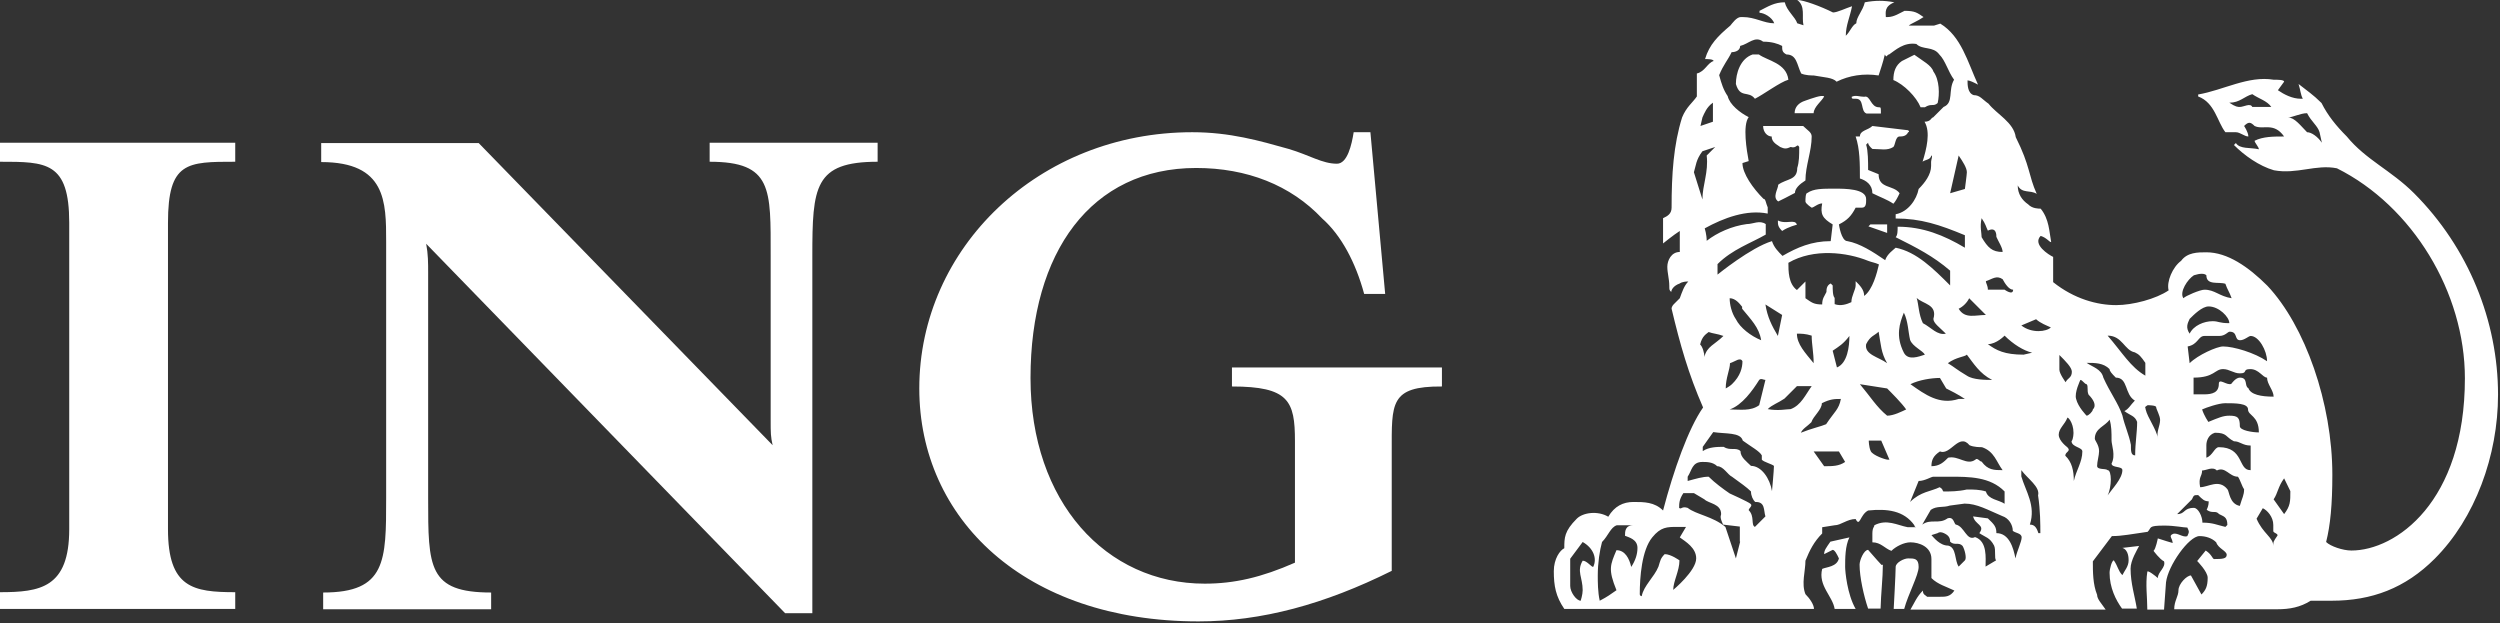
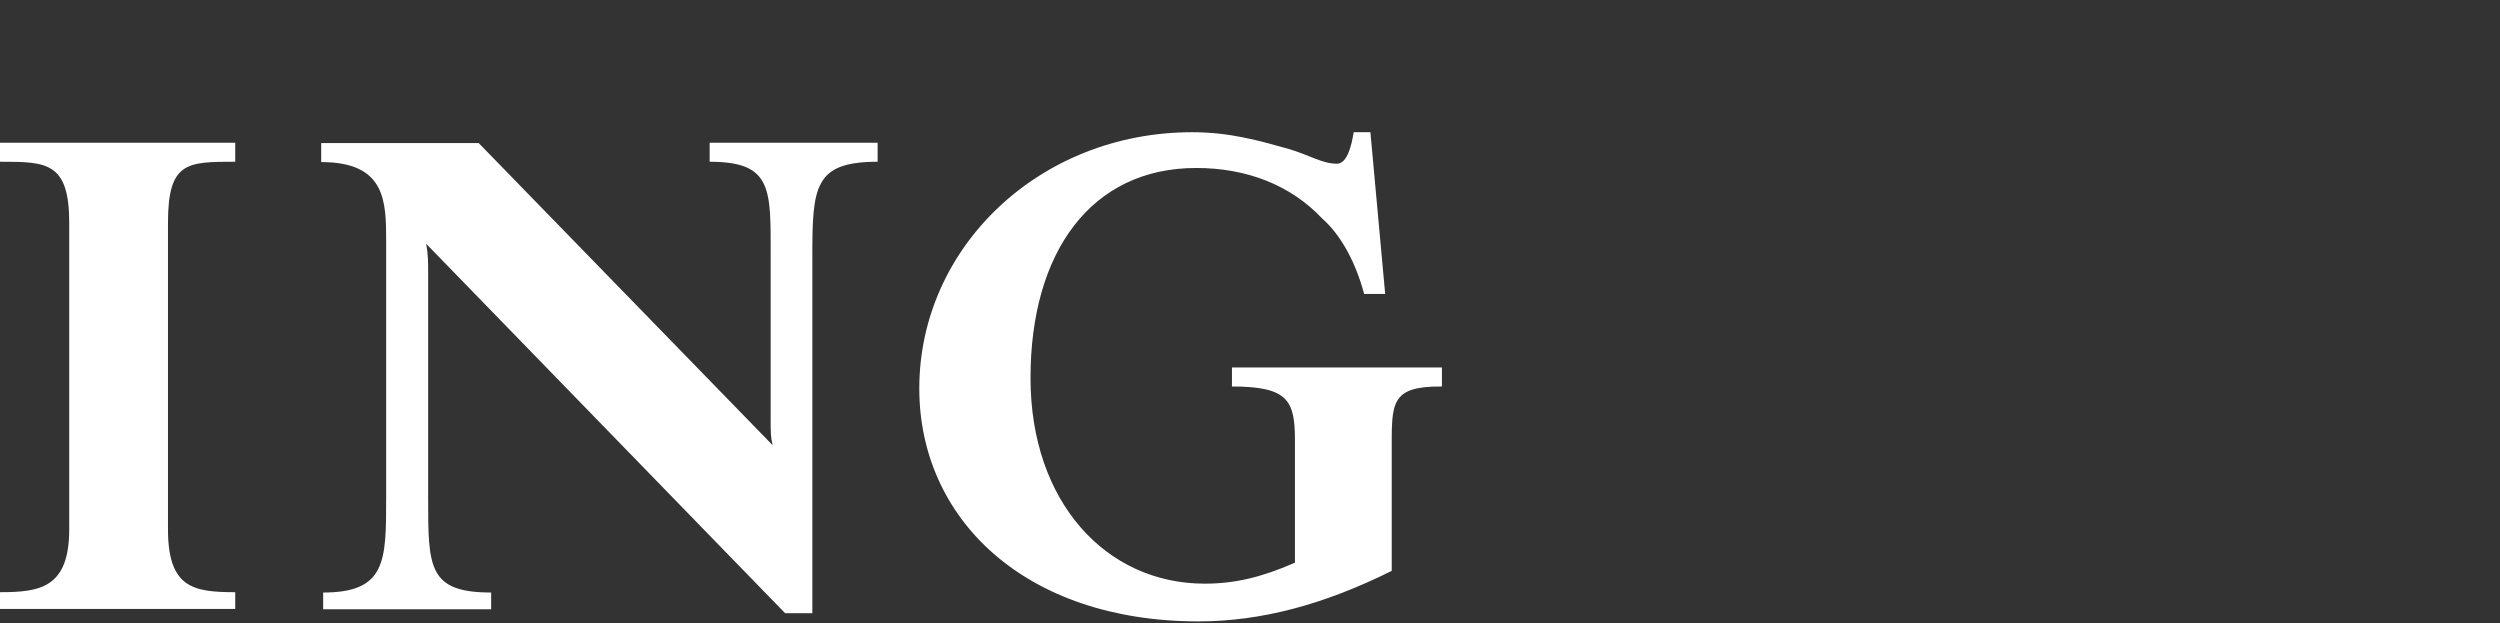
<svg xmlns="http://www.w3.org/2000/svg" width="762" height="190" viewBox="0 0 762 190" fill="none">
  <rect x="0" y="0" width="762" height="190" fill="#333333" stroke="none" />
  <g clip-path="url(#clip0_2_3)">
    <path d="M0 185.6V180.5C12.2 180.5 21.1 179.2 21.1 161.3V67.9C21.1 49.3 14.1 49.3 0 49.3V43.5H71.7V49.3C57 49.3 51.2 49.3 51.2 67.9V161.3C51.2 179.2 58.9 180.5 71.7 180.5V185.6H0ZM247.6 78.1V186.9H239.3L129.9 74.3C130.5 77.5 130.5 80.1 130.5 83.3V151.8C130.5 172.9 130.5 180.6 149.7 180.6V185.7H98.5V180.6C117.7 180.6 117.7 171 117.7 151.8V73.7C117.7 61.5 117.7 49.4 97.9 49.4V43.6H145.9L235.5 135.7C234.9 133.1 234.9 131.9 234.9 128V78.1C234.9 57.6 235.5 49.3 216.3 49.3V43.5H267.5V49.3C248.2 49.3 247.6 56.9 247.6 78.1ZM424.2 137.6V174C403.7 184.2 384.5 189.4 365.3 189.4C312.2 189.4 280.2 158 280.2 118.4C280.2 75.5 316.7 40.3 363.4 40.3C374.9 40.3 383.9 42.9 392.8 45.4C399.2 47.3 403 49.9 407.5 49.9C410.7 49.9 412 44.1 412.6 40.3H417.7L422.2 89.6H415.8C413.2 80 408.8 71.7 403 66.6C393.4 56.4 380 51.2 364.6 51.2C332.6 51.2 314.1 76.8 314.1 115.2C314.1 153 337.1 177.9 367.2 177.9C376.2 177.9 384.5 176 394.7 171.5V134.4C394.7 122.2 392.8 117.8 375.5 117.8V112H439.5V117.8C423.6 117.7 424.2 122.9 424.2 137.6Z" fill="white" />
-     <path d="M547.7 68.5C547.1 66.6 544.5 68.5 541.9 67.2C541.9 68.5 541.9 69.1 543.2 70.4C545.1 69.1 547.7 68.5 547.7 68.5ZM552.2 41.6C552.2 40.3 550.9 39.7 549.6 38.4H537.4C537.4 40.3 538.7 41.6 540 41.6C540 43.5 541.9 44.2 542.6 44.8C543.9 45.4 544.5 45.4 545.8 44.8C547.7 45.4 547.7 43.5 548.4 44.8C548.4 47.4 548.4 49.3 547.8 51.2C547.8 55 544.6 54.4 542 56.3C542 57.6 540.1 60.1 542 61.4C543.3 60.8 544.6 60.1 547.1 58.8C547.1 57.5 548.4 56.2 550.3 55C550.3 50.5 552.2 46.1 552.2 41.6ZM575.2 71V68.4H570.1L569.5 69L575.2 71ZM545.1 24.3C544.5 19.2 538.7 18.5 536.1 16.6H534.2C530.4 17.9 529.1 22.4 529.1 25.6C530.4 30.1 532.9 27.5 534.9 30.1C537.5 28.8 542.6 25 545.1 24.3ZM556 29.4C555.4 28.8 552.2 30 550.2 30.7C548.3 31.3 547 32.6 547 34.5H552.8C552.8 32.6 555.4 30.7 556 29.4ZM581.6 40.3C581.6 40.3 582.2 40.3 581.6 39.7L570.7 38.4C569.4 39.7 566.9 39.7 566.9 41.6H565.6C566.9 45.4 566.9 49.9 566.9 54.4C568.8 55 570.7 56.3 570.7 58.9C573.3 60.2 575.2 60.8 577.1 62.1C577.7 61.5 578.4 60.2 579 58.9C577.1 56.3 572.6 57.6 572.6 53.1L569.4 51.8C569.4 49.2 569.4 46 568.8 44.1L569.4 43.5C569.4 44.1 570 44.8 570.7 45.4C573.3 45.4 575.2 46 577.1 44.8C577.7 44.2 577.7 41.6 579 41.6C579.7 41.6 581 41.6 581.6 40.3ZM573.3 34.6C573.3 32.7 573.3 32.7 572.7 32.7C570.1 32.7 570.1 28.9 568.2 29.5C566.9 29.5 565.6 28.9 564.4 29.5C564.4 30.1 564.4 30.1 565.7 30.1C568.3 30.1 567 33.9 568.9 34.6H573.3ZM590.6 31.4C591.2 28.8 591.2 24.4 589.3 21.8C588.7 19.9 586.1 18.6 583.5 16.7L579.7 18.6C577.8 19.9 577.1 21.8 577.1 24.4C580.3 25.7 584.1 29.5 585.4 32.7H586.7C588.7 31.4 589.3 32.6 590.6 31.4ZM485.6 172.8C485 172.8 483.7 170.9 482.4 170.9C480.5 174.1 482.4 176 482.4 179.9C482.4 181.2 481.8 183.1 481.8 183.1C480.5 183.1 478.6 180.5 478.6 178.6V170.3L482.4 165.2C485.6 167 486.9 170.2 485.6 172.8ZM499.1 167C499.1 168.9 498.5 170.8 497.2 172.8C496.6 170.2 495.3 167.7 492.7 167.7C490.8 172.2 490.1 173.5 492.7 179.9C490.8 181.2 490.1 181.8 487.6 183.1C487 180.5 487 177.3 487 175.4C487 171.6 487.6 167.7 488.3 165.2C490.2 163.3 490.9 160.7 492.8 160.1H497.9C495.3 160.1 495.3 162 495.3 163.3C496.5 163.8 499.1 164.4 499.1 167ZM517 170.2C517 174 510 179.8 510 179.8C510 177.2 511.9 174 511.9 170.8C511.9 170.8 509.3 168.9 507.4 168.9C506.1 170.2 506.1 170.8 505.5 172.7C504.2 175.9 501 178.5 500.4 181.7C499.8 181.7 499.8 181.1 499.8 181.1C499.8 176 500.4 167.7 503.6 163.8C506.2 160.6 508.1 160.6 511.3 160.6H513.9L512 163.8C513.8 165.1 517 167 517 170.2ZM530.4 165.1L529.1 170.2L525.9 160.6C522.1 157.4 516.9 156.8 514.4 154.8C512.5 154.2 512.5 155.4 511.8 154.8C511.8 153.5 511.8 152.2 513.1 150.3H516.3L519.5 152.2C520.8 153.5 524.6 153.5 524.6 156.7C524.6 157.3 524 157.3 525.2 159.9L530.3 160.5V165.1H530.4ZM538.1 157.4L534.9 160.6C533.6 160 534.9 157.4 533 155.5C533 154.9 534.3 154.2 533.6 153.6C533 153 527.2 150.4 527.2 150.4C525.3 149.1 522.7 147.2 520.8 145.3C518.9 145.3 517 145.9 514.4 146.6V145.3C515.7 143.4 515.7 140.8 518.9 140.8C520.2 140.8 522.1 140.8 523.4 142.1C525.3 142.1 526.6 144.7 527.9 145.3C530.5 147.2 532.4 148.5 533.7 149.8C533.7 151.1 534.3 152.4 535 153C538.1 152.9 537.5 155.5 538.1 157.4ZM540.7 142C540.7 143.3 540.1 149.7 540.1 149.7C539.5 145.9 536.9 142 533.7 142C532.4 140.7 530.5 139.4 530.5 137.5C529.2 136.2 527.3 137.5 525.4 136.2C523.5 136.2 520.9 136.2 519 137.5V136.2L522.2 131.7C526 132.3 530.5 131.7 531.2 134.3C533.8 136.2 536.3 137.5 537 138.8V140.1C537.5 140.8 540 141.4 540.7 142ZM538.1 115.8L536.2 123.5C533.6 125.4 530.4 124.8 527.2 124.8C531 123.5 534.2 119 536.2 115.8C536.8 115.2 537.5 115.8 538.1 115.8ZM531.1 110.1C531.1 112 530.5 114.6 527.9 117.1C527.3 117.7 526 118.4 526 118.4C526 115.2 527.3 112.6 527.3 110.7C529.1 110.1 530.4 108.8 531.1 110.1ZM525.3 102.4C522.7 105 520.2 105.6 519.5 108.8C519.5 107.5 518.9 105.6 518.2 105C518.8 102.4 520.1 101.8 520.8 101.2C522.1 101.7 523.4 101.7 525.3 102.4ZM562.4 140.8C560.5 142.1 558.6 142.1 556 142.1L552.8 137.6H560.5L562.4 140.8ZM552.2 117.7C550.3 120.3 549 123.5 545.8 124.7C544.5 124.7 542 125.3 538.8 124.7C540.1 123.4 542 122.8 543.9 121.5L547.7 117.7H552.2ZM598.9 170.8L597 172.7C595.7 170.8 596.4 166.9 593.8 166.3C591.2 166.3 589.3 163.7 588.7 163.1L590.6 162.5C590.6 162.5 591.2 161.9 592.5 162.5C593.8 163.1 594.4 163.8 594.4 165.1C595.7 166.4 597 165.1 598.2 166.4C598.9 167.6 599.5 170.2 598.9 170.8ZM561.1 121.6C560.5 124.8 559.2 125.4 556.6 129.3C555.3 129.9 552.1 130.6 548.9 131.9C549.5 130.6 550.8 130 552.1 128.7C552.7 126.8 555.3 124.9 555.3 122.9C557.9 121.6 559.2 121.6 561.1 121.6ZM536.8 103.7C533.6 102.4 530.4 99.9 529.1 97.3C527.8 95.4 527.2 92.8 527.2 90.9C529.1 90.9 530.4 92.8 531 93.5V94.1C533.6 97.3 536.2 99.8 536.8 103.7ZM575.9 140.1H575.3C574.7 140.1 570.8 138.8 570.2 137.5C569.6 136.2 569.6 134.3 569.6 134.3H573.4L575.9 140.1ZM616.2 163.8C616.2 165.1 614.9 167.6 614.3 170.2C613.7 167 612.4 162.5 608.5 162.5C608.5 160.6 607.9 159.9 605.9 158L601.4 157.4C602 160 605.2 160 603.3 162.5C605.2 163.8 606.5 163.8 607.8 166.3C608.4 167.6 607.8 170.1 608.4 170.8L605.2 172.7C605.2 170.1 605.8 165 602 163.7C599.4 165 598.8 160.5 596.2 159.9C595.6 159.9 595.6 157.3 593.6 158C591 159.9 588.5 158 585.9 159.9L588.5 155.4C590.4 154.1 592.3 154.8 594.3 154.1L598.8 153.5C602.6 153.5 605.8 155.4 610.3 157.3C612.2 157.9 613.5 159.9 613.5 161.8C614.3 162.5 616.2 162.5 616.2 163.8ZM543.2 96L541.9 102.4C540 99.2 538.7 96.6 538.1 92.8L543.2 96ZM552.8 110.7C550.2 107.5 547.7 104.9 547.7 101.7C549 101.7 550.3 101.7 552.2 102.3C552.2 104.9 552.8 107.5 552.8 110.7ZM611.1 153.6C609.2 152.3 606 152.3 605.3 149.8C603.4 149.2 601.5 149.2 599.5 149.2C596.9 149.8 594.4 149.8 592.5 149.8C591.9 149.8 592.5 149.2 591.2 148.5C588.6 149.8 585.4 149.8 582.2 153L584.8 146.6C586.7 146.6 588.6 145.3 589.3 145.3C591.2 145.3 593.1 145.3 594.4 145.3C600.2 145.3 606.6 145.3 611 149.8V153.6H611.1ZM581 124.8C579.7 125.4 577.2 126.7 575.2 126.7C572 124.1 570.1 120.9 566.9 117.1L575.2 118.4C576.5 119.7 579.7 122.9 581 124.8ZM563.7 102.4C563.7 105.6 563.1 110.7 559.9 112L558.6 106.9C560.5 105.6 561.8 104.9 563.7 102.4ZM610.4 143.3C607.8 143.3 605.9 143.3 604 140.7C603.4 140.7 602.7 139.4 602.1 140.1C599.5 142 597 138.8 593.8 139.5C592.5 140.8 591.2 142.1 588.7 142.1C588.7 140.2 589.3 138.9 591.3 137.6C594.5 138.9 597.1 131.8 600.3 135.7C601.6 136.3 603.5 136.3 604.1 136.3C607.9 137.6 608.5 140.8 610.4 143.3ZM621.9 162.5H621.3C620.7 160.6 620 159.9 618.7 159.9C620.6 154.1 617.4 149.7 616.1 145.2V143.3C618 145.9 621.9 148.4 621.2 151C621.9 155.5 621.9 160 621.9 162.5ZM575.2 110.7C572.6 108.8 568.2 108.1 568.8 104.9C570.1 102.3 571.4 102.3 572.6 101.1C573.3 104.9 573.3 107.5 575.2 110.7ZM522.8 44.8L520.2 47.4C520.8 52.5 518.9 56.4 518.9 60.8L516.3 52.5C516.9 50.6 516.9 48.7 518.9 46.1L522.8 44.8ZM598.9 121.6H597C591.2 123.5 586.8 120.3 582.3 117.1C584.9 115.8 588.7 115.2 591.3 115.2L593.2 118.4C594.4 119 597 120.3 598.9 121.6ZM572.7 80.6C572.1 83.2 570.8 88.3 568.2 90.2C568.2 88.3 566.9 87 565.6 85.7V87C565.6 88.3 564.3 90.2 564.3 92.1C563 92.7 561.1 93.4 559.2 92.7V90.8C558.6 90.2 558.6 88.2 558.6 87L558 86.4C556.7 87 556.7 88.3 556.7 89C556.1 90.3 555.4 90.9 555.4 92.8C552.8 92.8 552.2 92.2 550.3 90.9V86.4C550.3 85.8 550.3 85.8 550.3 85.8L547.7 88.4C545.1 86.5 545.1 82.6 545.1 80.1C552.8 75.6 563 76.9 569.4 79.5C570.7 80 571.4 80 572.7 80.6ZM586.7 108.1C584.8 108.7 581.6 110 580.3 107.5C577.7 102.4 579 98.5 580.3 95.3C581.6 97.9 581.6 101.1 582.2 103.6C582.9 105.6 586.1 106.9 586.7 108.1ZM522.1 37.1L518.3 38.4L518.9 35.8C519.5 34.5 520.2 32.6 522.1 31.3V37.1ZM607.2 115.8C605.3 115.8 601.4 115.8 599.5 114.5C596.3 112.6 595.7 111.9 593.7 110.7C596.3 108.8 598.8 108.8 599.5 108.1C601.5 110.7 603.4 113.9 607.2 115.8ZM593.1 101.7C590.5 102.3 588.6 99.8 586.1 98.5C584.8 95.9 584.8 92.7 584.2 90.8C586.1 92.7 590.6 92.7 589.3 97.2C589.3 98.5 591.2 99.8 593.1 101.7ZM634.7 137.6C634.7 140.8 632.8 143.4 632.1 146.6C632.1 143.4 631.5 140.8 629.5 138.9C629.5 137.6 631.4 137.6 630.1 136.3C630.1 136.3 627.5 134.4 627.5 132.5C627.5 130.6 629.4 129.3 630.1 127.4C630.1 126.8 632 128.7 632 131.9C632 131.9 632 133.8 631.4 134.5C631.5 136.3 634.7 136.3 634.7 137.6ZM646.9 143.3C646.9 145.9 643.7 149.1 642.4 151C643.7 148.4 643.7 143.3 642.4 143.3C641.8 142.7 639.2 143.3 639.2 142C639.2 140.7 639.8 138.8 639.8 137.5C639.8 135.6 638.5 134.3 638.5 133.7C638.5 130.5 641.7 129.9 643 127.9C643.6 129.8 643.6 131.7 643.6 134.3C643.6 135.6 644.9 138.8 643.6 141.3C643.7 142.7 646.9 142 646.9 143.3ZM605.3 96C602.1 96 598.9 97.3 597 94.1C598.3 93.5 599.6 92.2 600.2 90.9L605.3 96ZM619.4 107.5L616.8 108.1C611 108.1 608.5 106.8 605.9 104.9C608.5 104.9 611 102.3 611 102.3C613.6 104.9 616.8 106.9 619.4 107.5ZM598.9 75.5C592.5 71.7 586.1 69.1 578.4 69.1C578.4 70.4 578.4 71.7 577.8 72.3C584.2 75.5 589.3 78.1 594.4 82.5V87C589.3 81.9 584.2 76.8 577.8 75.5C577.2 76.1 575.2 77.4 574.6 79.3C570.8 76.7 566.9 74.2 563.1 73.5C561.2 73.5 560.5 68.4 560.5 68.4C563.1 67.1 564.3 65.8 565.6 63.3H567.5C568.8 63.3 568.8 62 568.8 60.7C568.8 57.5 562.4 57.5 559.2 57.5C555.4 57.5 552.8 57.5 550.9 58.8C550.3 58.8 550.3 60.7 550.3 61.4C550.3 62.1 552.2 63.3 552.2 63.3C552.8 63.3 554.1 62 555.4 62C554.8 65.2 555.4 66.5 558.6 68.4L558 73.5C552.2 73.5 547.8 75.4 543.3 78C542 76.7 540.7 75.4 540.1 73.5C533.7 75.4 523.5 83.7 523.5 83.7V80.5C528 76 533.7 74.1 538.2 71.5V68.3C536.3 67 534.4 68.3 532.4 68.3C527.9 68.9 523.4 70.9 520.2 73.4C520.2 71.5 519.6 69.6 519.6 69.6C525.4 66.4 532.4 63.8 538.8 65.1V63.2C538.2 61.9 538.2 60.6 537.5 60.6C534.3 57.4 531.1 52.9 531.1 49.7L533 49.1C532.4 45.9 531.1 38.2 533 35.7C530.4 34.4 527.2 31.9 526.6 29.3C525.3 27.4 524.7 25.5 524 22.9C525.3 19.7 526.6 18.4 527.8 15.9C529.1 15.9 530.4 15.3 530.4 14C533 13.4 534.9 10.8 537.4 12.7C540 12.7 541.9 13.3 543.2 14C543.2 15.3 543.2 15.9 544.5 16.6C547.7 16.6 547.7 19.8 549 22.4C550.3 23 552.2 23 552.8 23C556 23.6 558.6 23.6 559.8 24.9C563.6 23 568.1 22.3 572.6 23C573.2 21.1 573.9 19.2 574.5 16.6C575.1 17.9 575.1 16.6 575.8 16.6C577.7 15.3 580.3 12.8 584.1 13.4C586 15.3 589.2 14 591.1 16.6C593 18.5 593.7 21.7 595.6 24.3C593.7 27.5 595.6 31.3 592.4 32.6L589.2 35.8C588.6 35.8 588.6 37.1 586.6 37.1C588.5 40.3 587.2 45.4 586 49.3C586.6 48.7 588.6 48.7 588.6 47.4C589.2 47.4 588.6 48.7 588.6 49.3V50.6C588.6 53.2 586.7 55.7 584.8 57.6C584.2 60.8 581.6 64.6 577.8 65.3V66.6C585.5 66.6 591.2 68.5 598.9 71.7V75.5ZM637.9 124.8C637.9 125.4 636.6 126.7 636 126.7C636 126.7 633.4 124.1 632.8 121.6C632.2 119.7 634.1 115.8 634.1 115.8C634.7 115.8 635.4 117.1 636 117.1C636.6 117.7 636 119 636.6 120.3C637.9 121.6 639.2 123.5 637.9 124.8ZM678.9 160L678.3 160.6C675.7 160 674.5 159.3 671.3 159.3C671.3 157.4 670 154.8 668.7 154.8C665.5 154.8 666.1 156.7 663.6 156.7L668.1 152.2C668.7 150.9 668.7 150.9 670 150.9C671.3 152.2 671.9 152.8 673.2 152.8C673.2 153.4 673.2 154.1 672.6 155.4C674.5 156.7 675.2 155.4 676.4 156.7C677.6 157.4 678.9 157.4 678.9 160ZM631.5 113.3C631.5 115.2 630.2 115.2 629.6 116.5C629.6 116.5 627.7 113.9 627.7 112.7C627.7 110.8 627.7 110.1 627.7 108.2C629.6 110.1 631.5 112 631.5 113.3ZM651.4 128.6C651.4 131.8 650.8 135 650.8 138.8C649.5 138.8 649.5 137.5 649.5 135.6C648.9 132.4 647.6 129.8 646.9 126.6C645.6 122.8 643.1 119.6 641.1 115.1C640.5 112.5 637.9 111.9 636 110.6C638.6 110.6 641.1 110.6 643 112.5C643 113.1 643.6 113.8 644.9 115.1C648.7 115.1 647.5 120.2 650.7 122.1C649.4 123.4 648.8 124.7 647.5 125.3C649.4 126.7 650.7 126.7 651.4 128.6ZM625.1 99.8C623.8 101.1 619.3 101.7 616.1 99.2L620.6 97.3C621.9 98.5 623.8 99.2 625.1 99.8ZM613.6 88.3C613.6 90.2 611 88.3 611 88.3H605.9C605.9 87 605.3 86.4 605.3 85.7C607.2 85.1 608.5 83.8 610.4 85.1C611.1 86.4 612.3 88.3 613.6 88.3ZM658.4 128C658.4 129.9 657.1 131.8 657.8 133.8C657.2 130.6 654.6 127.4 654 124.8C654 124.2 653.4 124.2 654.6 123.5C654.6 123.5 657.2 123.5 657.2 124.1C657.2 124.7 658.4 126.7 658.4 128ZM684 149.1C684 151 683.4 151.7 682.7 154.2C679.5 153.6 679.5 149.7 678.9 149.1C676.3 145.9 673.1 148.5 670.6 148.5C670 145.3 671.2 145.3 671.2 143.4C672.5 143.4 674.4 142.1 675.7 143.4C678.3 142.1 679.5 145.3 682.1 145.3C682.7 145.9 683.4 148.4 684 149.1ZM694.2 163.2C692.9 165.1 692.9 165.1 692.9 166.4C692.9 163.8 689.7 162.6 687.8 158.1L689.7 154.9C691 155.5 692.9 157.5 692.9 160C692.9 160 692.9 160.6 692.9 161.9C693 162.5 694.2 162.5 694.2 163.2ZM610.4 76.8C607.2 76.8 605.9 75.5 604 72.3C604 71 603.4 69.1 604 66.5C605.3 68.4 605.3 69.1 605.9 70.3C608.5 69 608.5 71.6 608.5 72.2C609.1 73.6 610.4 75.5 610.4 76.8ZM653.9 114.5C649.4 111.9 646.9 107.5 642.4 102.3C646.9 102.3 647.5 106.8 650.7 107.4C652 108 652.6 108.7 653.9 110.6V114.5ZM685.9 143.3C682.1 143.3 684 136.3 676.3 136.3C675 136.3 674.4 138.9 672.5 139.5C672.5 138.9 672.5 135.7 672.5 135.7C672.5 134.4 673.1 132.5 675.1 131.9C678.9 131.9 678.3 133.2 680.9 134.5C682.8 134.5 683.5 135.8 686 135.8V143.3H685.9ZM698.1 149.7C698.1 152.9 698.1 154.2 696.2 156.7L693 152.2C694.3 150.3 694.3 148.4 696.2 145.8L698.1 149.7ZM599.5 52.5C599.5 53.1 598.9 57.6 598.9 57.6L594.4 58.9L597 47.4C598.3 49.3 599.5 51.2 599.5 52.5ZM688.5 131.8C686.6 131.8 682.7 131.2 682.7 129.9C682.7 127.3 682.1 126.7 679.5 126.7C677.6 126.7 676.3 127.3 673.1 128.6C673.1 128.6 671.8 126.7 671.2 124.8C672.5 124.2 676.3 122.9 678.2 122.9C681.4 122.9 685.2 122.9 685.2 124.8C685.2 126.7 688.5 126.7 688.5 131.8ZM693 120.9C689.2 120.9 686 120.3 685.3 118.3C684 117.7 685.3 115.1 682.7 115.1C681.4 115.1 680.1 117 680.1 117C678.8 117.6 676.3 115.1 676.3 117C676.3 119.6 674.4 120.2 671.8 120.2C670.5 120.2 669.9 120.2 668.6 120.2V115.1C675 115.1 675 112.5 677.6 112.5C679.5 112.5 680.8 113.8 682.7 113.8C685.3 113.8 683.3 112.5 685.9 112.5C688.5 112.5 689.7 115.1 691 115.1C691 117.1 693 119 693 120.9ZM691 110.1C687.2 107.5 680.8 105.6 677.6 105.6C675.7 105.6 669.9 108.2 667.4 110.7L666.8 105.6C670 105 670 102.4 671.9 102.4C673.2 102.4 675.1 102.4 676.4 102.4C678.3 102.4 679 101.1 679.6 101.1C682.2 101.1 680.9 103.7 682.8 103.7C684.1 103.7 685.4 102.4 686 102.4C688.5 102.4 691 106.9 691 110.1ZM679.5 98.5C676.3 98.5 676.3 97.9 674.4 97.9C671.8 97.9 668.6 99.2 667.4 101.7C666.1 99.8 666.8 98.5 667.4 97.2C668.7 95.9 671.2 93.4 673.2 93.4C676.3 93.4 679.5 96.6 679.5 98.5ZM680.2 90.9C676.4 90.3 675.1 88.3 671.9 88.3C670.6 88.3 666.1 90.2 665.5 90.9C664.2 89 666.8 85.1 668.7 83.9C670.6 83.3 671.9 83.3 672.5 83.9C672.5 87.1 676.3 85.8 678.3 86.5C678.9 88.3 679.5 88.9 680.2 90.9ZM692.3 32.6H686.5C685.9 31.3 683.9 32.6 682.7 32.6C682.1 32.6 681.4 32.6 679.5 31.3C682.7 31.3 684 29.4 686.5 28.7C688.5 30.1 691 30.7 692.3 32.6ZM707.7 43.5C706.4 41.6 704.5 40.3 703.2 40.3C701.3 38.4 699.4 35.8 697.4 35.8C698.7 35.8 701.2 34.5 703.2 34.5C704.5 37.1 706.4 38.3 707 40.3L707.7 43.5ZM573.9 172.1C573.3 172.1 574.5 173.4 569.4 167.6C568.1 167.6 566.8 170.8 566.8 172.1C566.8 175.9 568.1 181.7 569.4 185.5H573.2C573.3 181.1 573.9 176 573.9 172.1ZM584.8 172.8C584.8 170.2 583.5 170.2 581.6 170.2C580.3 170.2 577.8 171.5 577.8 172.8C577.8 174.7 577.2 185.6 577.2 185.6H580.4C581.6 181.1 584.8 175.3 584.8 172.8ZM652 166.4L646.9 167C648.8 167.6 648.8 170.2 648.8 170.8C648.8 172.7 647.5 174 646.9 175.3C645.6 174 645.6 172.7 644.3 170.8C643.7 170.8 643 173.4 643 174.6C643 179.1 644.9 182.9 646.8 185.5H651.3C650.7 181.7 649.4 177.8 649.4 173.3C649.4 170.8 651.4 167.6 652 166.4ZM761.4 120.3C761.4 97.9 752.4 75.5 735.8 58.9C728.8 51.9 721.1 48.7 715.3 41.6C712.1 38.4 709.5 35.2 707.6 31.4C705 28.8 703.1 27.6 700.6 25.6C701.2 27.5 701.2 28.8 701.9 30.1H701.3C698.7 30.1 696.2 28.8 694.3 27.5L696.2 24.9C696.2 24.3 694.3 24.3 693 24.3C685.3 23 677.6 27.5 670 28.8V29.4C675.1 31.3 675.8 37.1 678.3 40.3H681.5C682.8 40.3 684.1 41.6 685.3 41.6C685.3 40.3 684 38.4 684 38.4C685.3 37.1 685.9 37.1 687.2 38.4C689.8 39.7 693 37.1 696.2 41.6C693 41.6 689.8 41.6 687.2 42.9C687.2 43.5 688.5 44.8 688.5 45.5C685.9 44.9 682.7 45.5 681.5 43.6L680.9 44.2C684.1 47.4 688.6 50.6 693.1 51.9C700.1 53.2 705.9 50 712.3 51.3C735.3 62.8 751.3 89.1 751.3 115.3C751.3 153.1 730.2 167.8 716.7 167.8C714.1 167.8 710.3 166.5 709 165.2C710.3 160.1 710.9 153.7 710.9 144.7C710.9 122.9 702.6 99.3 691.1 87.1C685.3 81.3 678.9 76.9 672.5 76.9C669.9 76.9 666.7 76.9 664.8 79.5C662.2 81.4 660.3 85.9 661 88.5C657.2 91.1 650.1 93 645 93C639.2 93 632.2 91.1 625.8 86V78.3C624.5 77.7 619.4 74.5 622 71.9C623.9 72.5 624.6 73.8 625.2 73.8C624.6 70.6 624.6 66.8 622 63.6C621.4 63.6 619.4 63.6 618.2 62.3C616.3 61 615 59.1 615 56.5C616.3 59.1 618.8 57.8 620.8 59.1C618.2 53.3 618.9 50.8 614.4 41.8C613.8 37.3 608.6 34.8 606.1 31.6C604.2 30.3 603.5 29 601.6 29C599.7 28.4 599.7 25.8 599.7 24.5C600.3 24.5 601.6 25.1 602.9 25.8C599.7 18.8 597.8 11.1 591.4 7.2L589.5 7.8H581.8C582.4 7.2 584.4 6.5 586.3 5.2C584.4 3.9 583.7 3.3 580.5 3.3C579.2 3.9 577.3 5.2 575.4 5.2H574.8C574.8 3.9 574.2 2 577.4 0.7C574.2 0.1 571.6 0.1 568.4 0.7C567.8 3.3 565.8 5.2 565.8 7.1C564.5 7.7 563.9 9.7 562.6 10.9C562.6 7.7 563.9 5.1 564.5 1.9C562.6 2.5 560 3.8 558.7 3.8C554.9 1.9 549.7 0 547.8 0C550.4 1.9 549.1 5.1 549.7 7.7L547.8 7.1C547.2 5.2 544.6 3.3 544 0.7C540.8 0.7 538.9 2 536.3 3.3V3.9C537.6 3.9 540.1 5.2 540.8 7.1C537.6 7.1 535 5.2 531.2 5.2C531.2 5.2 531.2 5.2 530.6 5.2C529.3 5.2 528 7.1 527.4 7.8C523.6 11 521 13.6 519.7 18C520.3 18 522.3 18 522.3 18.6C520.4 19.2 519.7 21.8 517.2 22.4V29.4C515.9 31.3 514 32.6 512.7 35.8C510.1 44.1 509.5 53.1 509.5 63.3C509.5 65.2 508.2 65.9 506.9 66.5V74.2C506.9 74.2 510.1 71.6 512 70.4V76.8C509.4 76.8 508.2 79.4 508.2 81.3C508.2 83.2 508.8 85.1 508.8 87.1C508.8 88.4 508.8 88.4 509.4 89C509.4 88.4 510 87.1 512 86.4C512 86.4 512.6 85.8 514.6 85.8C513.3 87.1 512.7 89 512 90.9L510.1 92.8C510.1 92.8 509.5 93.4 509.5 94.1C512.1 105 514.6 113.9 519.1 124.2C514.6 130.6 510.1 143.4 506.9 155.6C504.3 153 501.1 153 497.9 153C494.7 153 492.1 154.3 490.2 157.5C487 155.6 482.5 156.2 480.6 158.1C476.8 161.9 476.8 163.9 476.8 167.1C475.5 167.7 473.6 170.3 473.6 174.1C473.6 178.6 474.2 181.8 476.8 185.6H552.9C552.9 184.3 551.6 182.4 550.3 181.1C549 177.9 550.3 174.1 550.3 170.9C551.6 167.7 552.9 165.1 555.4 162.6C555.4 160.7 555.4 160.7 555.4 160.7L559.2 160.1C561.1 160.1 563 158.2 565.6 158.2C566.9 160.8 566.9 156.9 569.4 155.6C575.2 155 580.3 155.6 583.5 160.1C583.5 160.7 584.1 160.7 584.1 160.7H581.5C578.3 160.1 575.1 158.1 571.3 160.1C571.3 160.7 570.7 160.7 570.7 162.7V165.3C573.3 165.3 574.5 167.2 576.5 167.9C577.8 166.6 580.3 165.3 582.3 165.3C584.9 165.3 588.7 166.6 588.7 170.4V176.2C590.6 178.1 593.2 178.8 595.7 180C594.4 181.9 593.1 181.9 591.2 181.9H587.4C586.8 181.3 586.1 181.3 586.1 180C584.2 181.9 583.5 183.8 582.3 185.8H641.8C640.5 183.9 639.2 182.6 639.2 181.3C637.9 178.1 637.9 174.3 637.9 171.1L643.7 163.4C646.9 163.4 649.5 162.8 654.6 162.1C655.9 160.8 654.6 160.2 659.7 160.2C662.9 160.2 665.5 160.8 666.7 160.8C667.3 162.1 667.3 162.1 666.7 163.4C665.4 164 663.5 162.1 662.2 162.8C660.9 163.4 662.2 164.1 662.2 165.4C663.5 166 657.7 164.1 657.7 164.1C657.7 164.1 657.1 167.3 656.4 167.9C656.4 167.9 658.3 170.5 659.6 171.1C660.2 173 657.7 174.3 657.7 176.2C657.1 175.6 654.5 173.6 654.5 174.3C653.9 178.1 654.5 182 654.5 185.8H659.6L660.2 177.5C660.8 172.4 667.2 163.4 670.4 163.4C672.3 163.4 674.2 164 675.5 165.3C676.1 167.2 678.7 167.9 678.7 169.1C678.7 170.3 677.4 170.4 674.9 170.4C674.3 170.4 674.3 169.1 672.3 167.8L669.7 171C669.7 171 672.9 174.2 672.9 176.1C672.9 178.7 672.3 179.9 671 181.2L667.8 175.4C666.5 175.4 664 178 664 179.9C664 181.8 662.7 183.1 662.7 185.7H694.1C697.9 185.7 701.1 185.1 704.3 183.1H710.7C722.9 183.1 733.1 179.3 742.1 170.3C754.4 158 761.4 138.9 761.4 120.3ZM565.6 185.6C563 181.1 562.4 174.1 562.4 172.8C562.4 170.2 562.4 166.4 563.7 163.8L557.9 165.1C556.6 167 556 167.7 556 168.9L558.6 167.6C559.2 167.6 559.9 168.9 560.5 170.2C559.9 172.8 556.7 172.8 555.4 173.4C554.1 178.5 558.6 181.7 559.2 185.6H565.6Z" fill="white" />
  </g>
  <defs>
    <clipPath id="clip0_2_3">
      <rect width="761.4" height="189.4" fill="white" />
    </clipPath>
  </defs>
</svg>